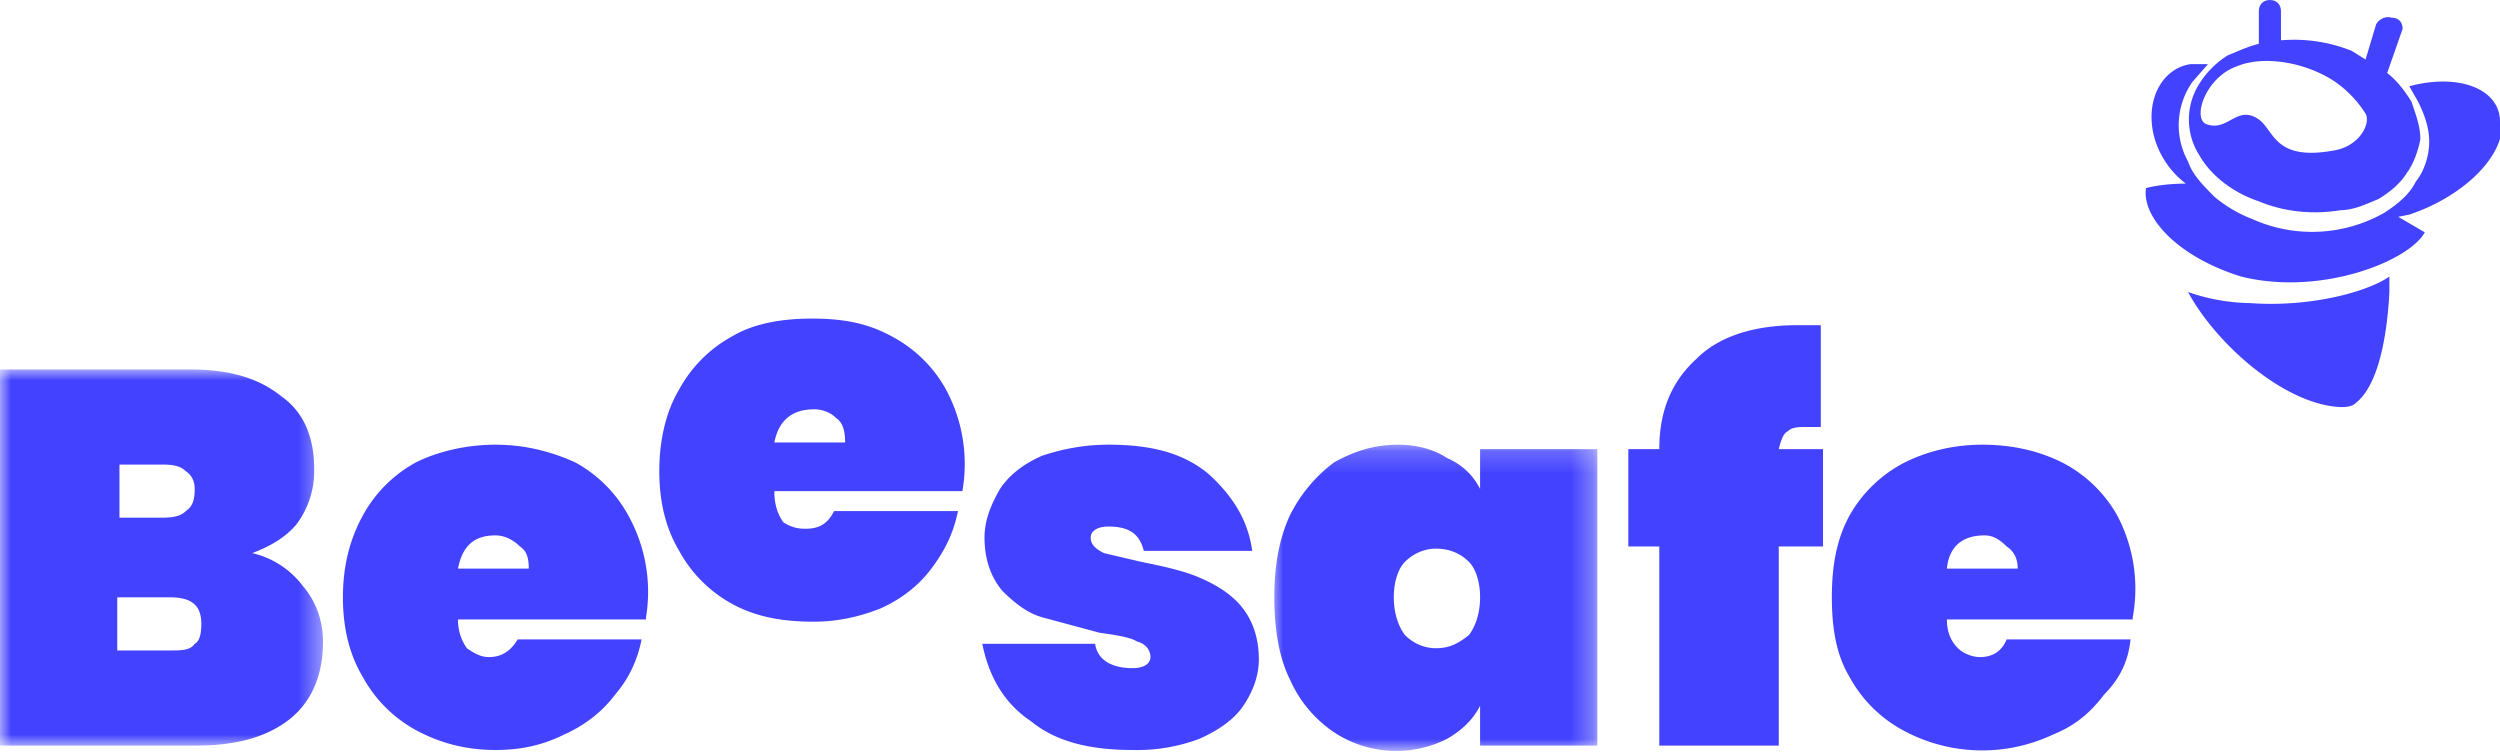
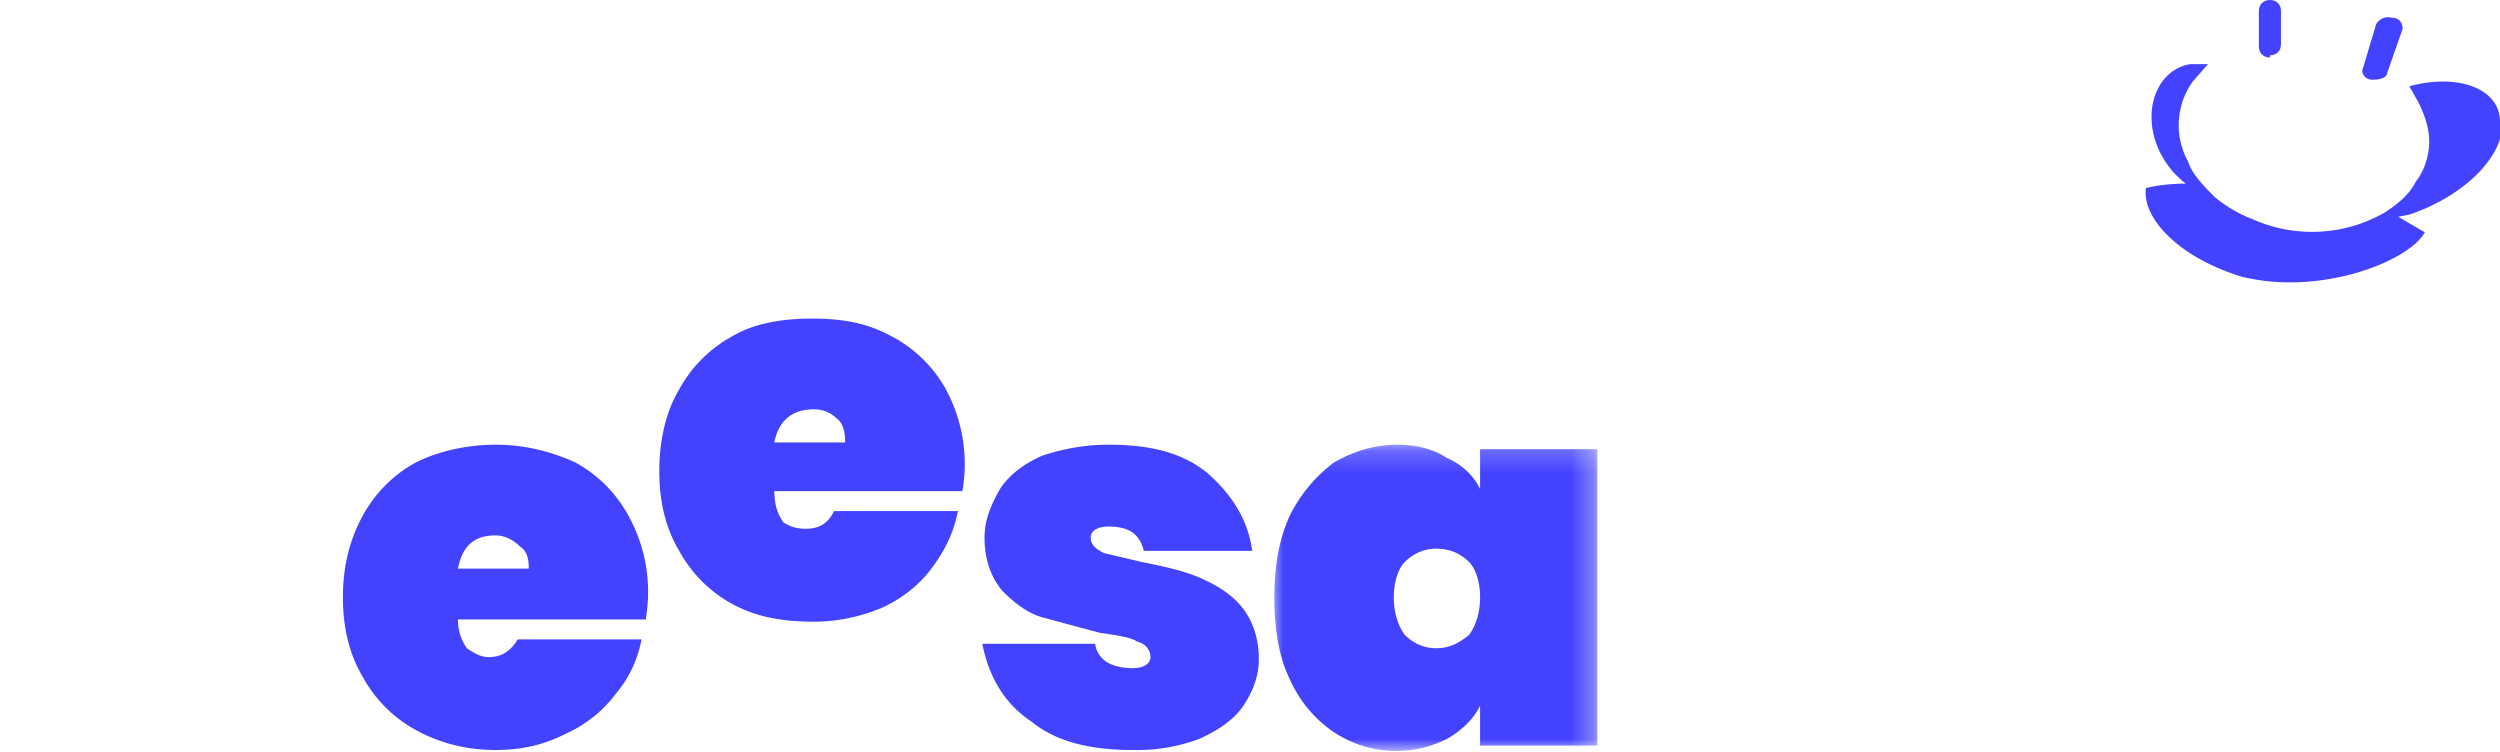
<svg xmlns="http://www.w3.org/2000/svg" xmlns:xlink="http://www.w3.org/1999/xlink" width="113" height="34">
  <defs>
-     <path id="a" d="M0 0h14.6v17H0z" />
    <path id="c" d="M0 .2h14.7V14H0z" />
  </defs>
  <g fill="none" fill-rule="evenodd">
    <g transform="translate(0 16.7)">
      <mask id="b" fill="#fff">
        <use xlink:href="#a" />
      </mask>
-       <path fill="#4343FF" d="M13.7 9.8c.6.7.9 1.6.9 2.5 0 1.5-.5 2.7-1.5 3.5-1 .8-2.4 1.2-4.2 1.2H0V0h8.6c1.8 0 3.1.4 4.1 1.2 1 .7 1.5 1.8 1.5 3.3a4 4 0 01-.8 2.5c-.5.6-1.2 1-2 1.3a4 4 0 012.3 1.5zM5.3 6.7h2c.6 0 .9-.1 1.1-.3.3-.2.4-.5.4-1 0-.3-.1-.6-.4-.8-.2-.2-.5-.3-1-.3h-2v2.4zm3.5 5.7c.2-.1.3-.4.3-.9 0-.8-.4-1.2-1.4-1.2H5.3v2.4h2.4c.5 0 .9 0 1.1-.3z" mask="url(#b)" />
    </g>
    <path fill="#4343FF" d="M29.2 28h-8.5c0 .6.2 1 .4 1.3.3.2.6.4 1 .4.6 0 1-.3 1.3-.8H29c-.2 1-.6 1.8-1.2 2.5-.6.8-1.4 1.4-2.3 1.8-1 .5-2 .7-3.1.7-1.3 0-2.5-.3-3.6-.9a6 6 0 01-2.4-2.4c-.6-1-.9-2.2-.9-3.6s.3-2.6.9-3.7a6 6 0 012.4-2.4c1-.5 2.3-.8 3.6-.8 1.3 0 2.5.3 3.6.8a6 6 0 012.4 2.4 7.1 7.1 0 01.8 4.6zm-5.3-2.3c0-.5-.1-.8-.4-1-.3-.3-.7-.5-1.1-.5-1 0-1.5.5-1.7 1.5H24zM43.5 22.2H35c0 .7.2 1.1.4 1.4.3.2.6.3 1 .3.6 0 1-.2 1.3-.8h5.6c-.2 1-.6 1.8-1.2 2.6s-1.4 1.4-2.3 1.8c-1 .4-2 .6-3 .6-1.4 0-2.6-.2-3.7-.8a6 6 0 01-2.4-2.4c-.6-1-.9-2.2-.9-3.6s.3-2.7.9-3.7a6 6 0 012.4-2.4c1-.6 2.3-.8 3.6-.8 1.4 0 2.5.2 3.6.8a6 6 0 012.4 2.3 7.1 7.1 0 01.8 4.7zM38.2 20c0-.5-.1-.9-.4-1.1-.3-.3-.7-.4-1-.4-1 0-1.6.5-1.8 1.5h3.2zM54.6 21.4c1 .9 1.8 2 2 3.5h-4.9c-.2-.8-.7-1.1-1.6-1.1-.5 0-.8.2-.8.5s.2.5.6.7l1.7.4c1 .2 1.9.4 2.6.7.7.3 1.4.7 1.9 1.3.5.6.8 1.4.8 2.4 0 .8-.3 1.5-.7 2.1-.4.6-1.1 1.1-2 1.5a8 8 0 01-3 .5c-2 0-3.5-.4-4.6-1.3-1.2-.8-1.9-2-2.2-3.5h5.1c.1.7.7 1.1 1.7 1.1.5 0 .8-.2.8-.5s-.2-.6-.6-.7c-.3-.2-1-.3-1.7-.4l-2.6-.7c-.7-.2-1.3-.7-1.8-1.2-.5-.6-.8-1.4-.8-2.4 0-.8.3-1.5.7-2.2.4-.6 1-1.1 1.9-1.5.9-.3 1.9-.5 3-.5 2 0 3.4.4 4.5 1.3" />
    <g transform="translate(57.5 19.9)">
      <mask id="d" fill="#fff">
        <use xlink:href="#c" />
      </mask>
      <path fill="#4343FF" d="M5.7.2c.8 0 1.6.2 2.2.6.7.3 1.2.8 1.5 1.4V.4h5.3v13.4H9.4V12c-.3.6-.8 1.1-1.5 1.5a5.1 5.1 0 01-5.1-.3 5.6 5.6 0 01-2-2.4C.3 9.8.1 8.5.1 7.1c0-1.4.2-2.6.7-3.7.5-1 1.2-1.8 2-2.4C3.7.5 4.6.2 5.7.2M6 5.5c-.3.3-.5.9-.5 1.6 0 .7.2 1.3.5 1.7.4.4.9.6 1.4.6.6 0 1-.2 1.5-.6.3-.4.5-1 .5-1.7s-.2-1.3-.5-1.6c-.4-.4-.9-.6-1.5-.6-.5 0-1 .2-1.4.6" mask="url(#d)" />
    </g>
-     <path fill="#4343FF" d="M81.7 19.3c-.4 0-.7 0-.9.2-.2.1-.3.4-.4.8h2v4.4h-2v9H75v-9h-1.4v-4.4H75c0-1.8.6-3.1 1.7-4.1 1-1 2.6-1.5 4.5-1.5h1.1v4.6h-.6M96.4 28H88c0 .6.2 1 .5 1.3.2.2.6.4 1 .4.6 0 1-.3 1.2-.8h5.6c-.1 1-.5 1.8-1.2 2.5-.6.8-1.3 1.4-2.3 1.8A7.5 7.5 0 0186 33a6 6 0 01-2.4-2.4c-.6-1-.8-2.2-.8-3.6s.2-2.6.8-3.7a6 6 0 012.5-2.4c1-.5 2.2-.8 3.5-.8 1.4 0 2.6.3 3.6.8a6 6 0 012.5 2.4 7.1 7.1 0 01.7 4.6zm-5.2-2.3c0-.5-.2-.8-.5-1-.3-.3-.6-.5-1-.5-1 0-1.6.5-1.7 1.5h3.2z" />
    <g fill="#4343FF" fill-rule="nonzero">
-       <path d="M101.7 13.7a8.9 8.9 0 01-2.8-.5c1.3 2.4 4.4 5.1 6.9 5.2.2 0 .5 0 .7-.2 1-.8 1.4-3 1.5-5v-.7c-1 .7-3.6 1.4-6.3 1.2zM99.4 3.8a3 3 0 000 3.2c.5.9 1.5 1.7 2.7 2.1 1.2.5 2.5.6 3.7.4.6 0 1.2-.3 1.7-.5.5-.3 1-.7 1.3-1.2.3-.4.5-1 .6-1.5 0-.6-.2-1.1-.4-1.7-.3-.5-.7-1-1.1-1.3l-1.6-1a7 7 0 00-3.8-.4c-.7.1-1.3.4-1.8.6-.5.3-1 .8-1.3 1.3zm6-.2a5 5 0 011.5 1.5c.3.4-.2 1.5-1.4 1.7-2.7.5-2.7-.9-3.4-1.4-1-.7-1.4.6-2.4.2-.6-.3 0-2.1 1.4-2.6 1.2-.5 3-.2 4.3.6z" />
      <path d="M102.6 2.6c-.3 0-.5-.2-.5-.5V.5c0-.3.2-.5.5-.5s.5.2.5.5V2c0 .3-.2.5-.5.5zM107.3 3.6h-.1c-.3 0-.5-.3-.4-.5l.6-2c.1-.2.4-.4.7-.3.4 0 .5.3.5.5l-.7 2c0 .2-.3.3-.6.3z" />
      <path d="M113 5.5c0-1.5-1.9-2.2-4.1-1.6l.4.7c.3.6.5 1.2.5 1.8 0 .6-.2 1.3-.6 1.8-.3.6-.8 1-1.4 1.4a6.6 6.6 0 01-6 .3 6 6 0 01-1.7-1c-.5-.5-1-1-1.2-1.6a3.4 3.4 0 01.2-3.6l.7-.8H99c-1.3.2-2.1 1.7-1.6 3.4a4 4 0 001.4 2c-1.1 0-1.8.2-1.8.2-.2 1.3 1.4 3.1 4.3 4 3.6.9 7.6-.7 8.3-2l-1.2-.7.5-.1c2.4-.8 4.3-2.6 4.2-4.2z" />
    </g>
  </g>
</svg>